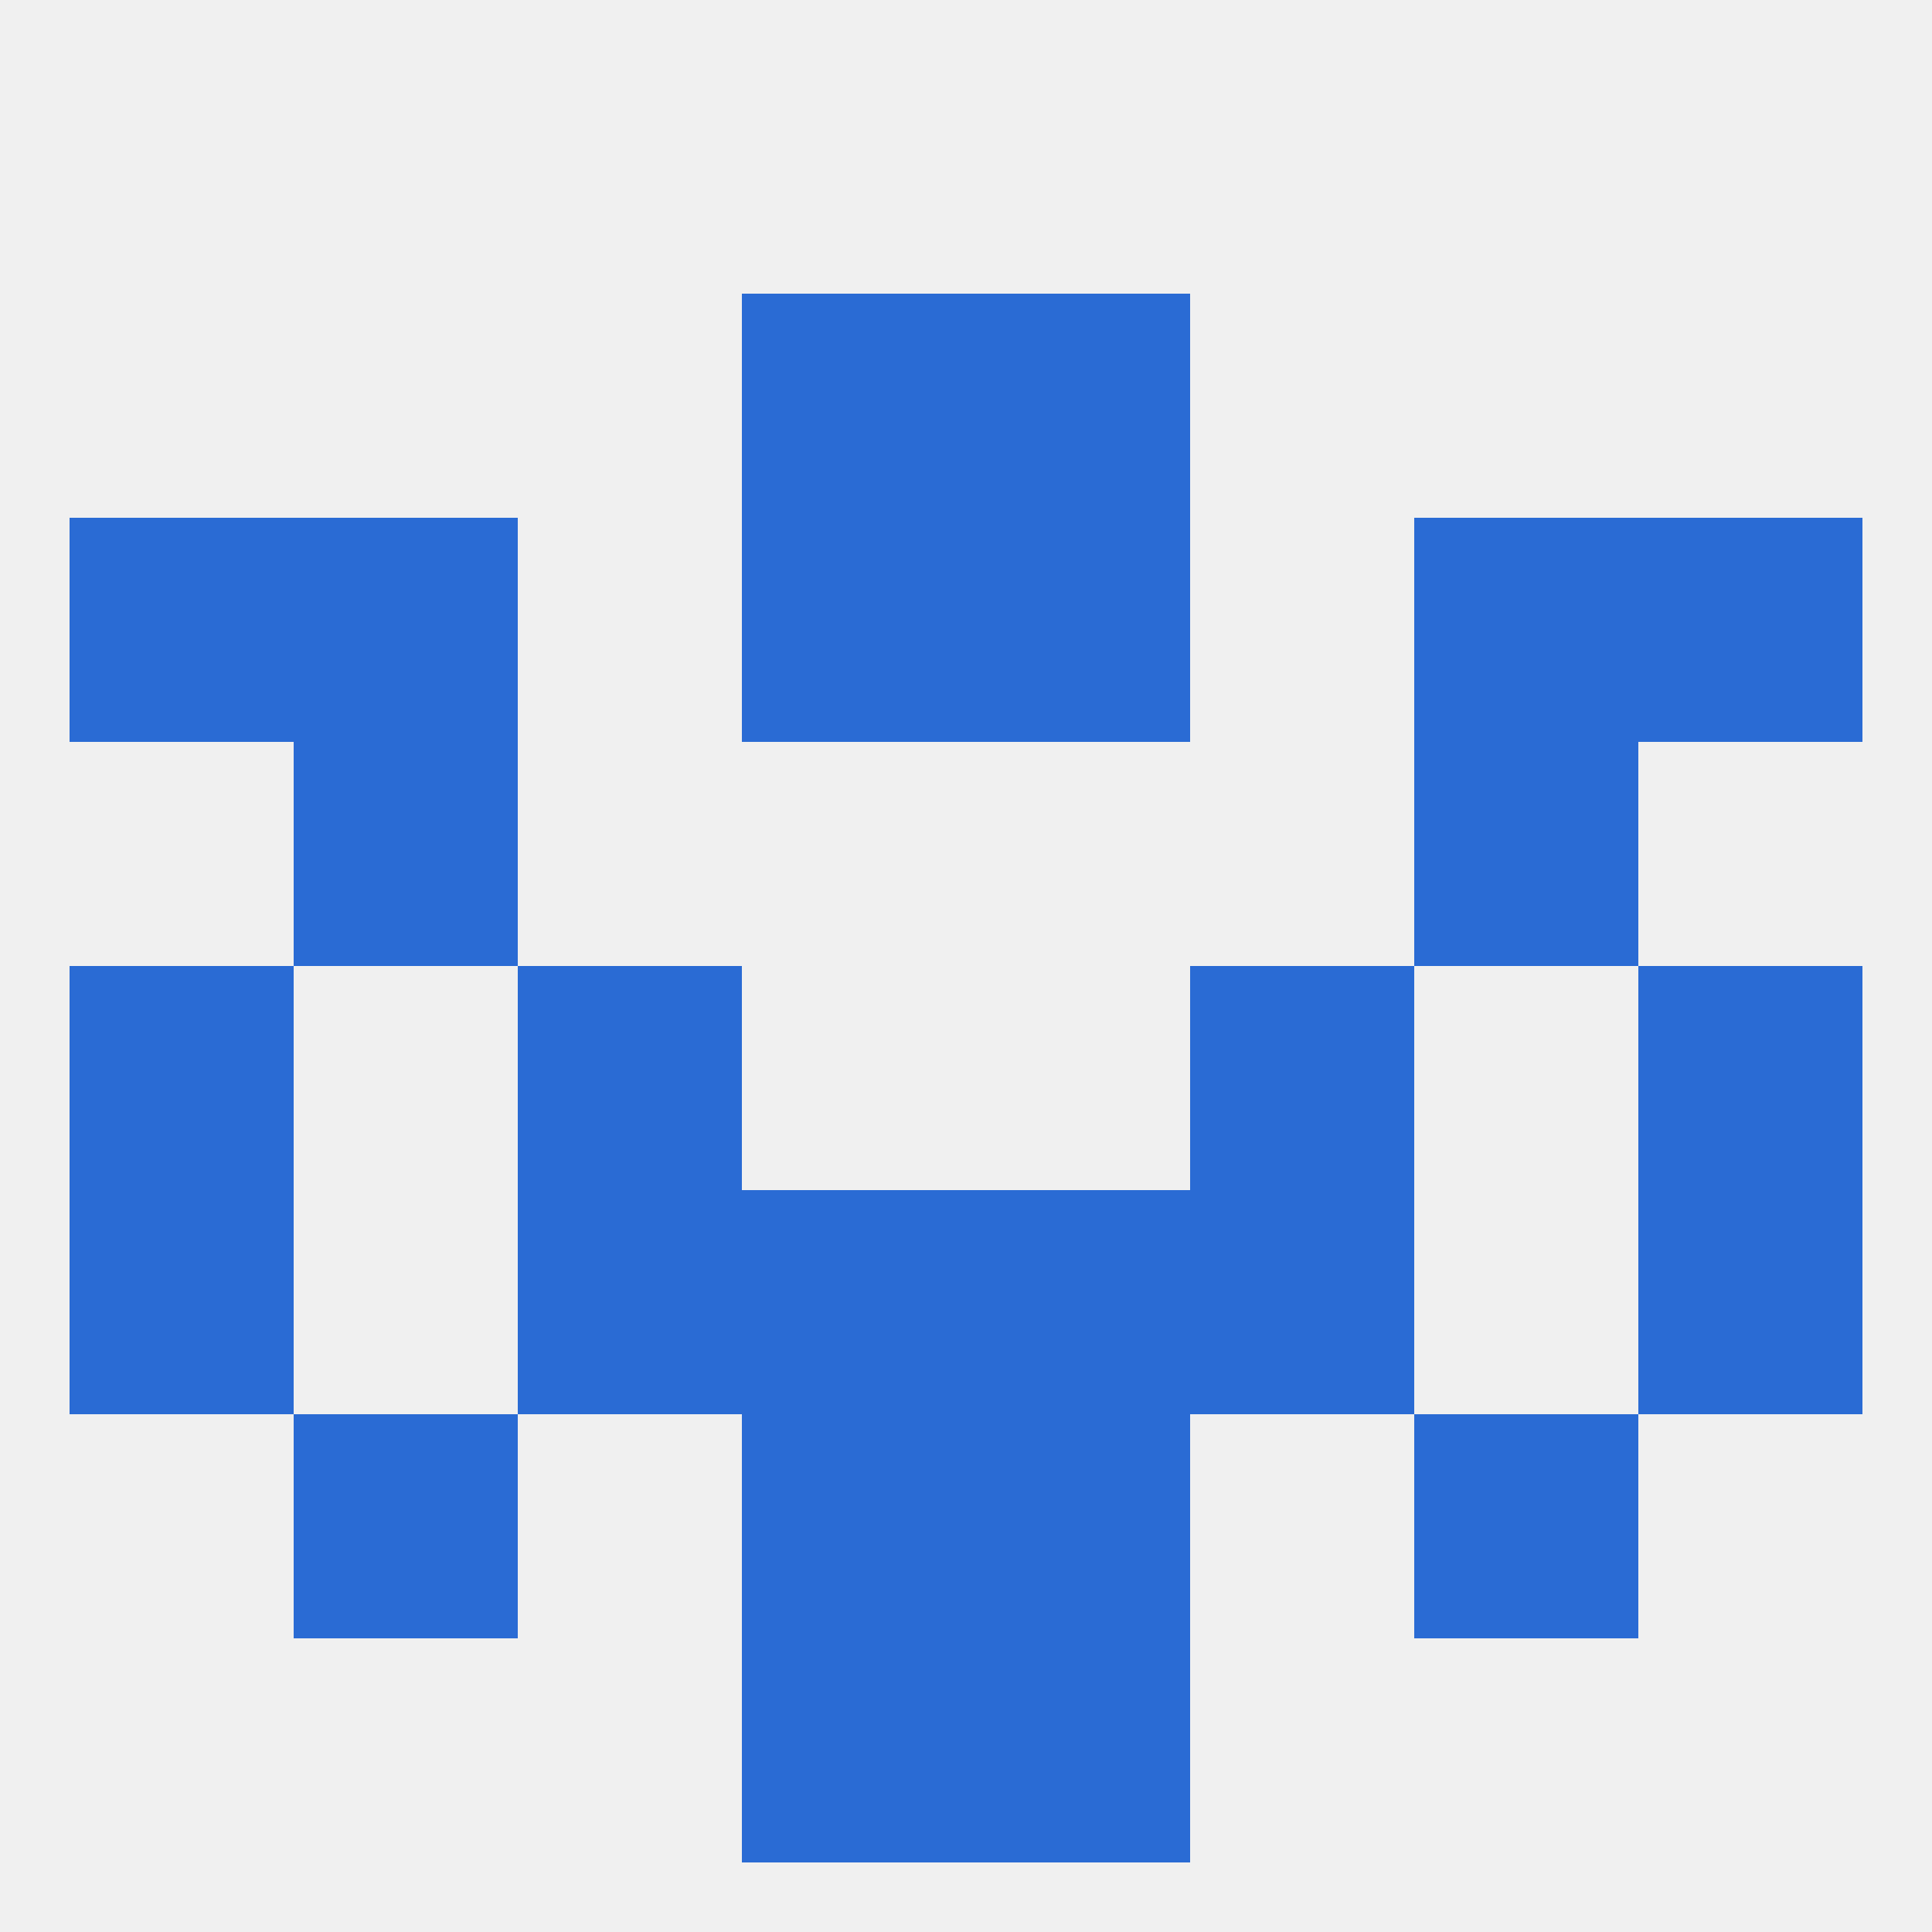
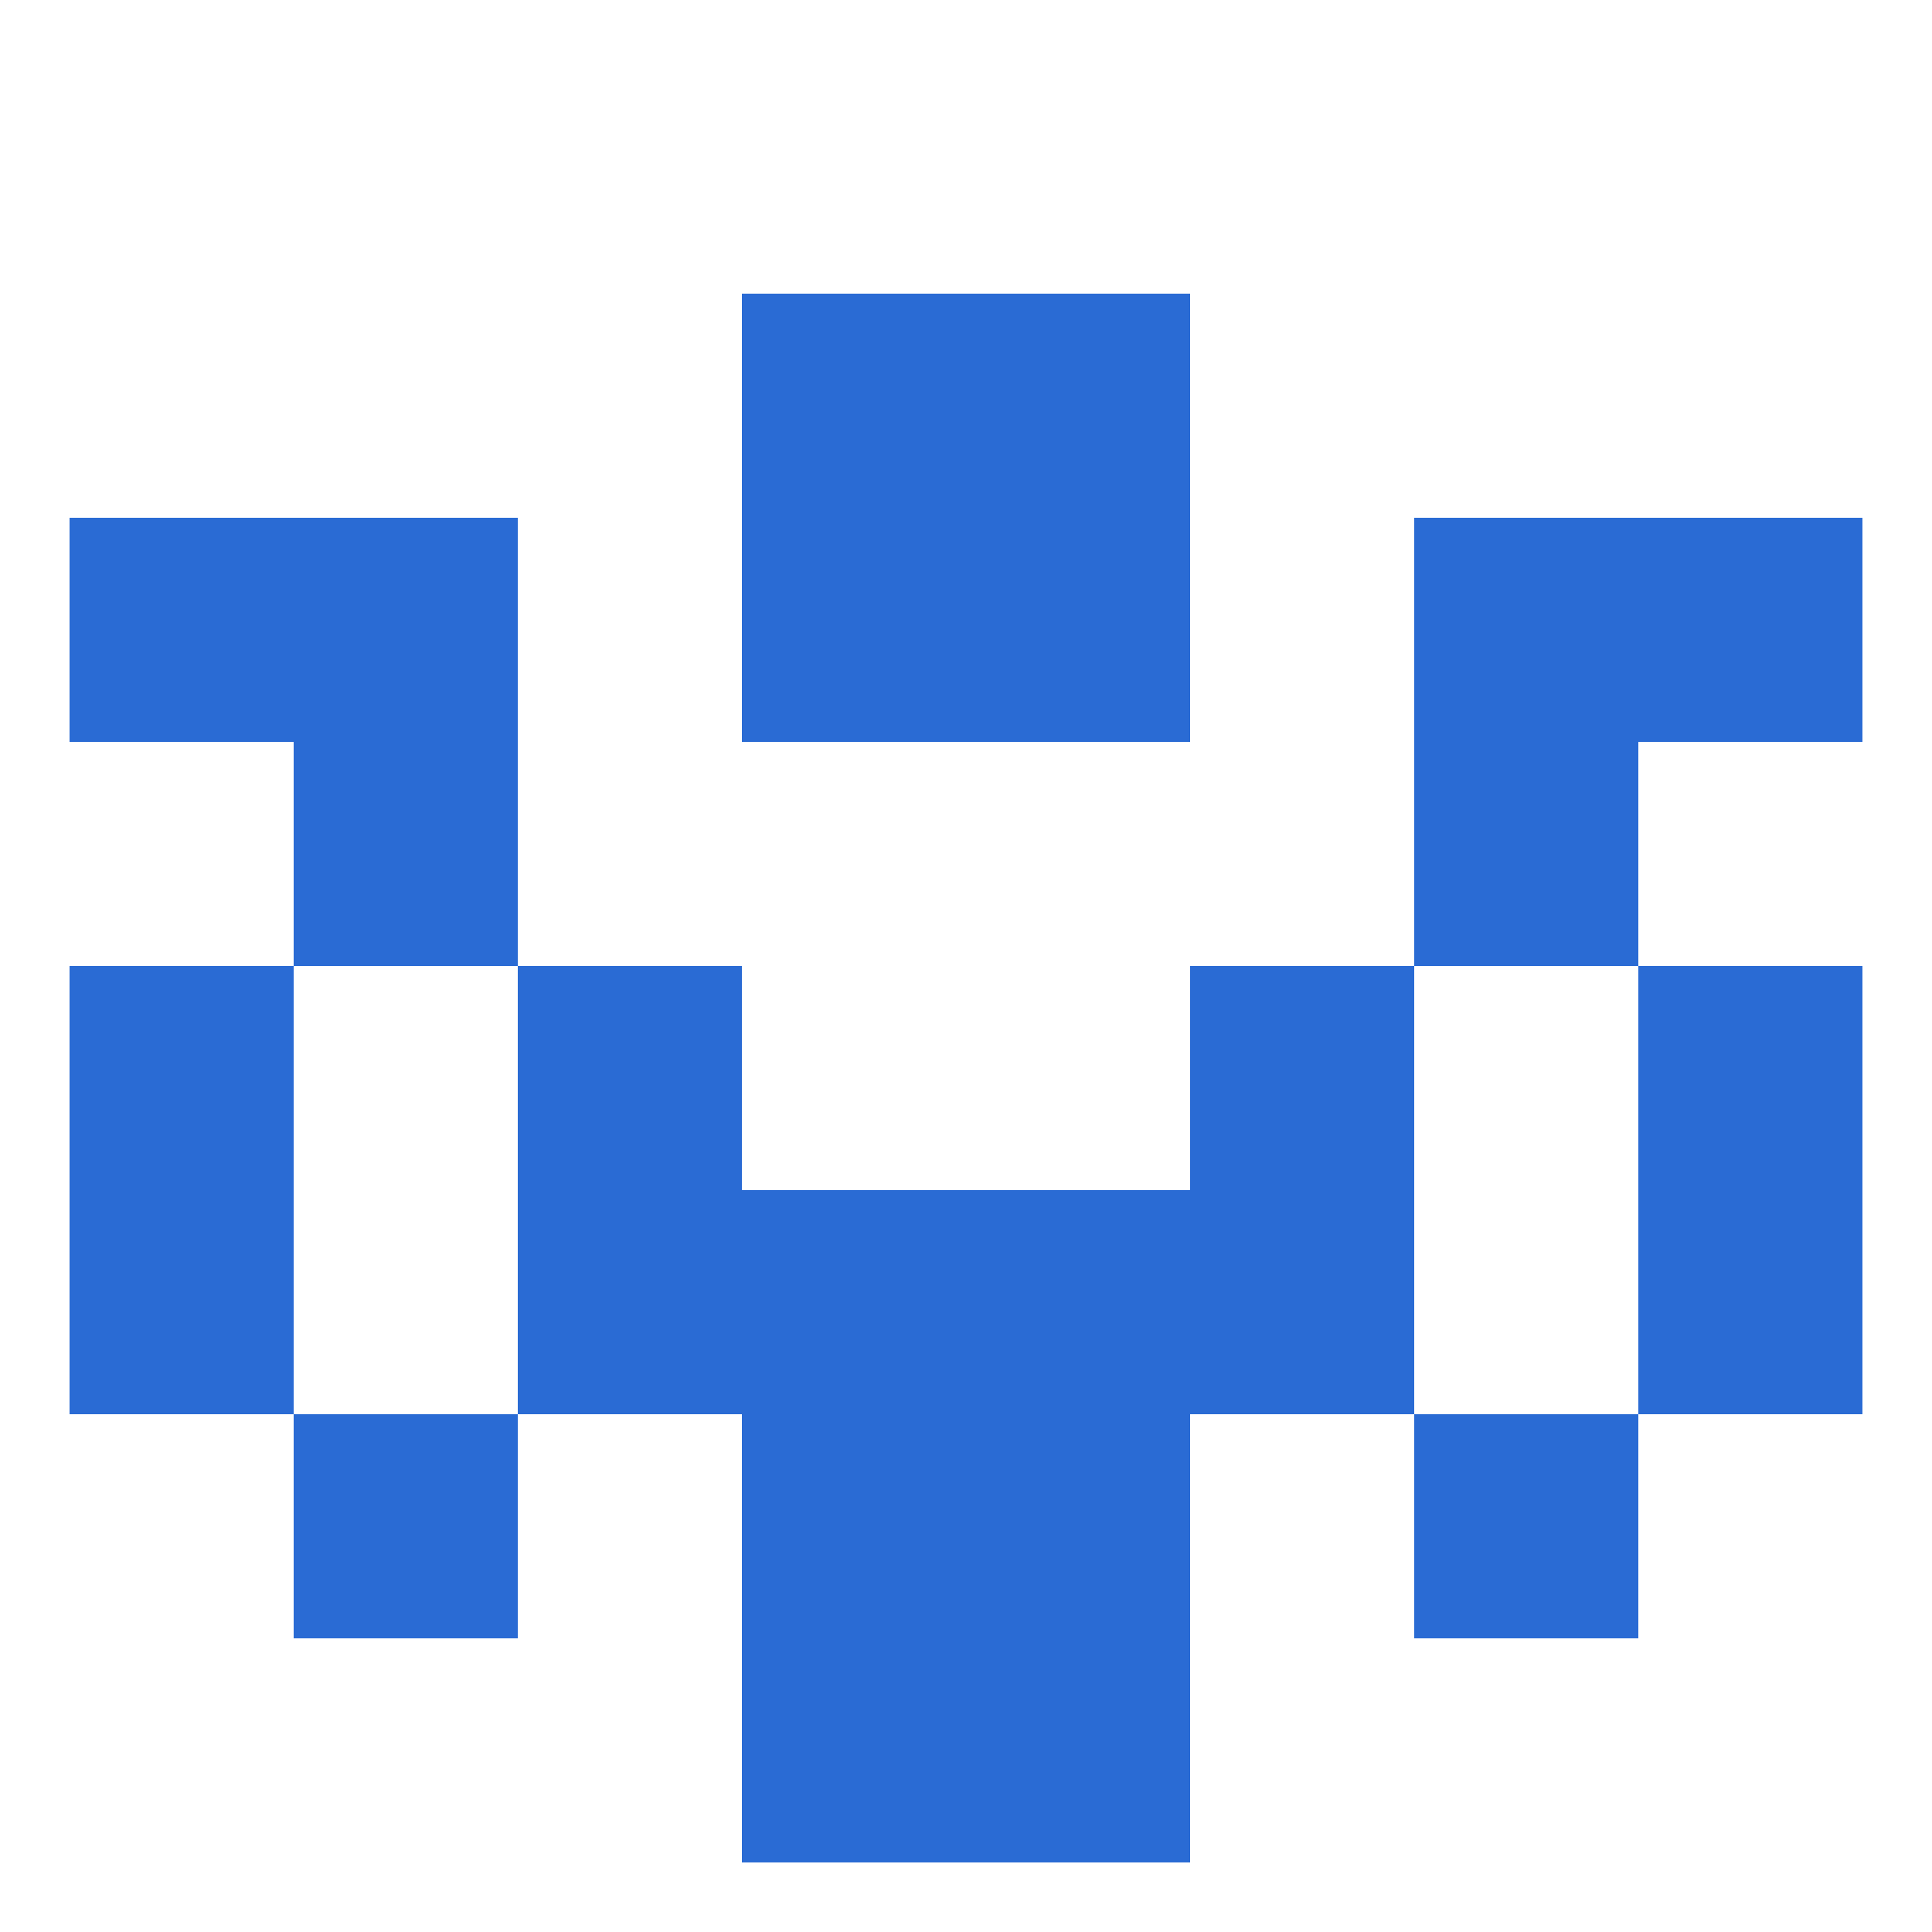
<svg xmlns="http://www.w3.org/2000/svg" version="1.1" baseprofile="full" width="250" height="250" viewBox="0 0 250 250">
-   <rect width="100%" height="100%" fill="rgba(240,240,240,255)" />
  <rect x="9" y="154" width="29" height="29" fill="rgba(42,107,212,255)" />
  <rect x="212" y="154" width="29" height="29" fill="rgba(42,107,212,255)" />
  <rect x="67" y="154" width="29" height="29" fill="rgba(42,107,212,255)" />
  <rect x="154" y="154" width="29" height="29" fill="rgba(42,107,212,255)" />
  <rect x="96" y="154" width="29" height="29" fill="rgba(42,107,212,255)" />
  <rect x="125" y="154" width="29" height="29" fill="rgba(42,107,212,255)" />
  <rect x="38" y="183" width="29" height="29" fill="rgba(42,107,212,255)" />
  <rect x="183" y="183" width="29" height="29" fill="rgba(42,107,212,255)" />
  <rect x="96" y="183" width="29" height="29" fill="rgba(42,107,212,255)" />
  <rect x="125" y="183" width="29" height="29" fill="rgba(42,107,212,255)" />
  <rect x="96" y="212" width="29" height="29" fill="rgba(42,107,212,255)" />
  <rect x="125" y="212" width="29" height="29" fill="rgba(42,107,212,255)" />
  <rect x="38" y="67" width="29" height="29" fill="rgba(42,107,212,255)" />
  <rect x="183" y="67" width="29" height="29" fill="rgba(42,107,212,255)" />
  <rect x="96" y="67" width="29" height="29" fill="rgba(42,107,212,255)" />
  <rect x="125" y="67" width="29" height="29" fill="rgba(42,107,212,255)" />
  <rect x="9" y="67" width="29" height="29" fill="rgba(42,107,212,255)" />
  <rect x="212" y="67" width="29" height="29" fill="rgba(42,107,212,255)" />
  <rect x="96" y="38" width="29" height="29" fill="rgba(42,107,212,255)" />
  <rect x="125" y="38" width="29" height="29" fill="rgba(42,107,212,255)" />
  <rect x="38" y="96" width="29" height="29" fill="rgba(42,107,212,255)" />
  <rect x="183" y="96" width="29" height="29" fill="rgba(42,107,212,255)" />
  <rect x="9" y="125" width="29" height="29" fill="rgba(42,107,212,255)" />
  <rect x="212" y="125" width="29" height="29" fill="rgba(42,107,212,255)" />
  <rect x="67" y="125" width="29" height="29" fill="rgba(42,107,212,255)" />
  <rect x="154" y="125" width="29" height="29" fill="rgba(42,107,212,255)" />
</svg>